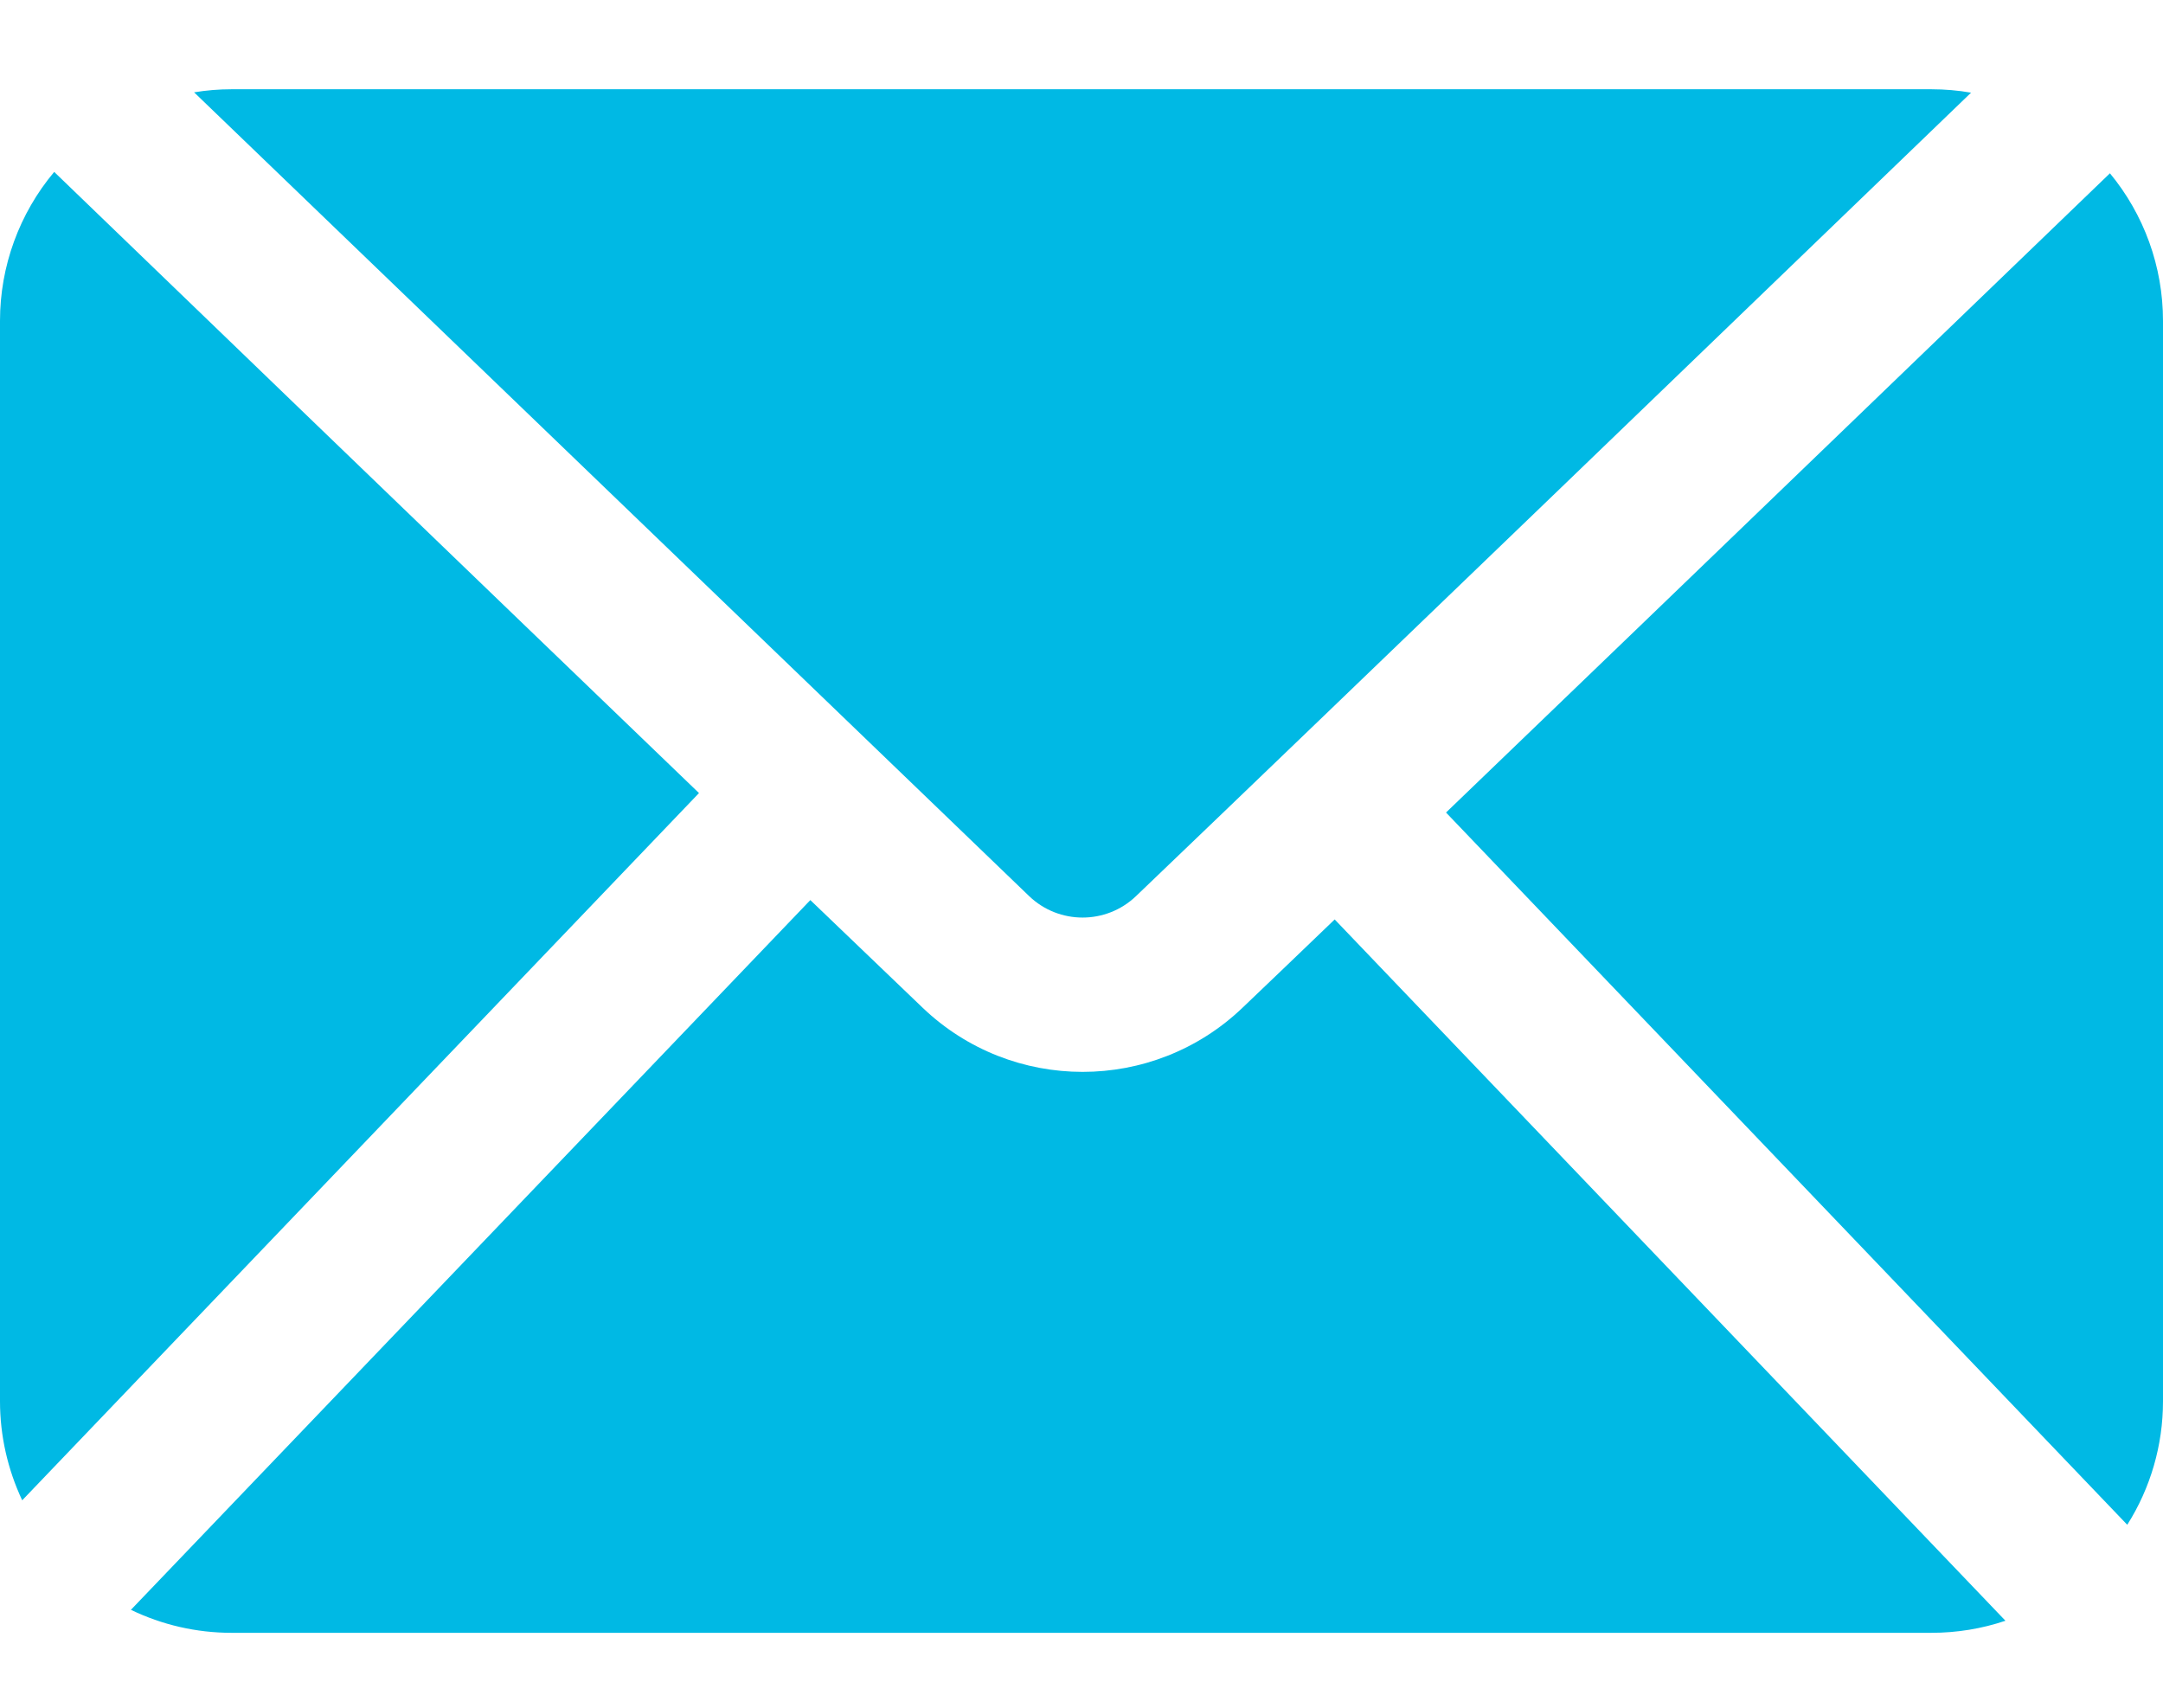
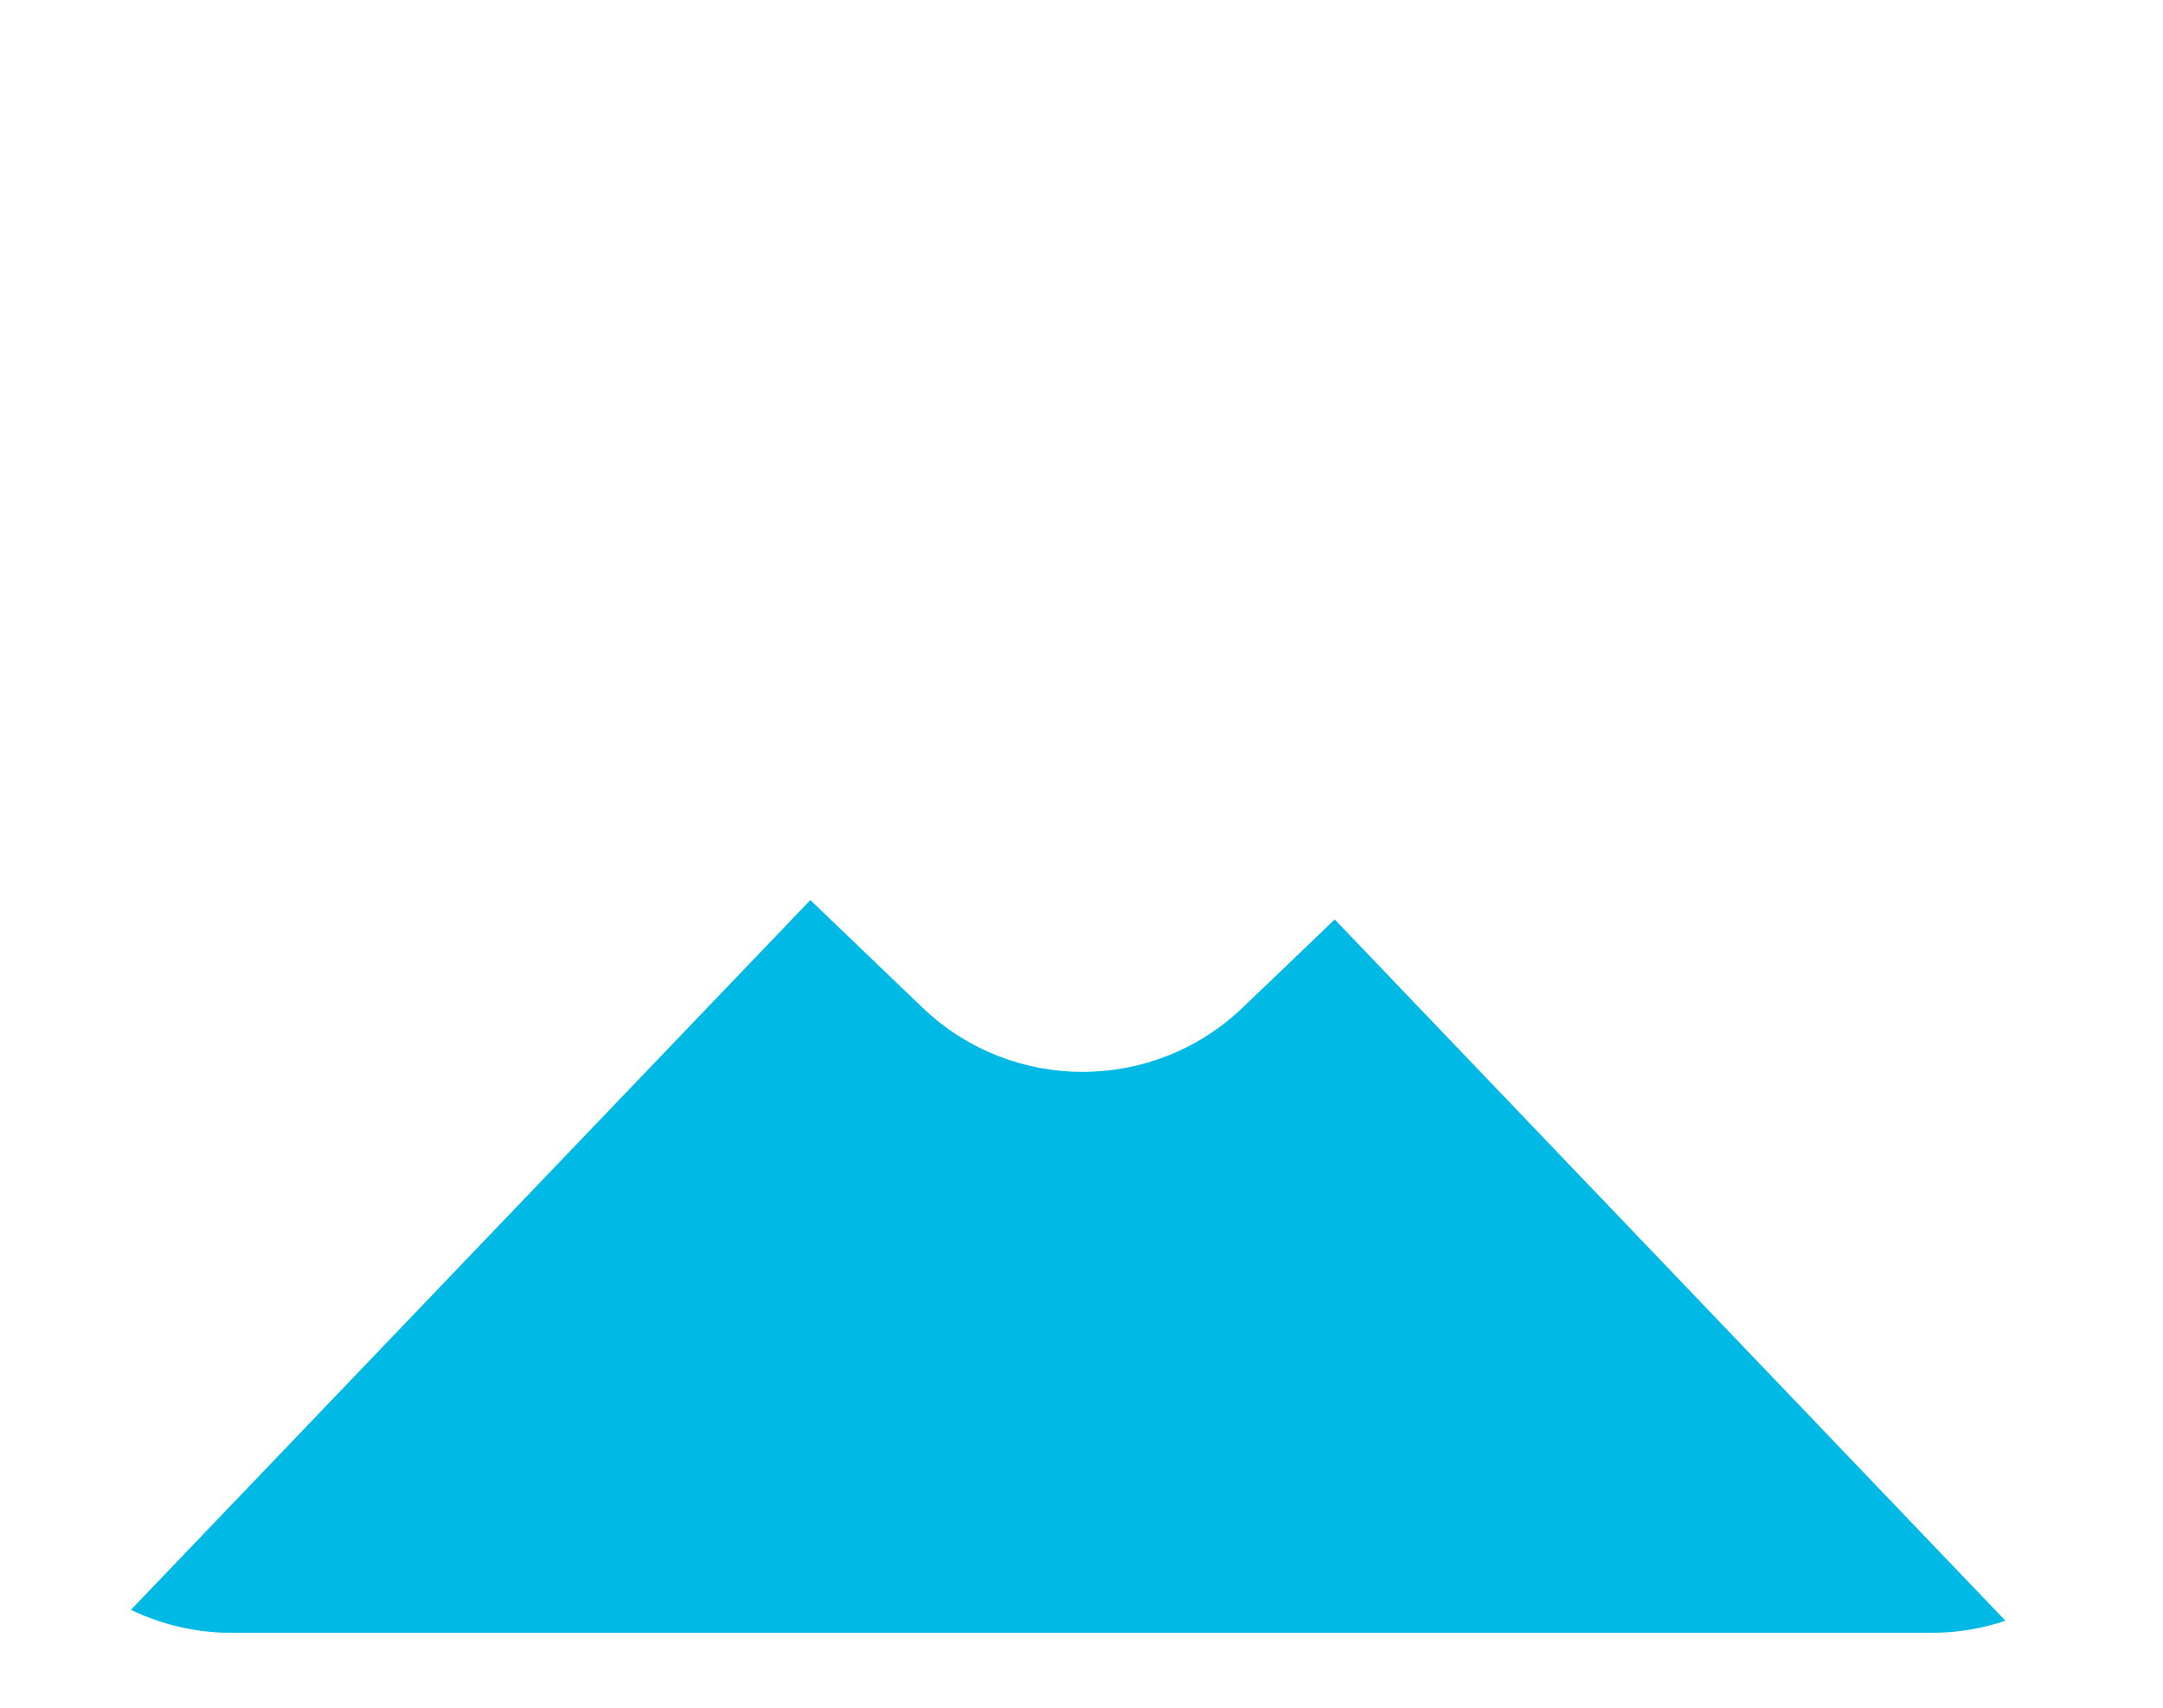
<svg xmlns="http://www.w3.org/2000/svg" width="19" height="15" viewBox="0 0 19 15" fill="none">
  <path fill-rule="evenodd" clip-rule="evenodd" d="M1.15 14.14C1.423 14.272 1.725 14.342 2.033 14.342H16.966C17.189 14.342 17.409 14.306 17.616 14.236L11.724 8.076C11.418 8.37 11.144 8.633 10.915 8.851C10.129 9.603 8.89 9.603 8.104 8.851C7.833 8.592 7.497 8.27 7.118 7.906L1.15 14.14Z" fill="#00B9E4" />
-   <path fill-rule="evenodd" clip-rule="evenodd" d="M18.534 1.522C17.666 2.357 14.829 5.093 12.702 7.137L18.686 13.393C18.89 13.071 19 12.695 19 12.308V2.818C19 2.343 18.834 1.885 18.533 1.521L18.534 1.522Z" fill="#00B9E4" />
-   <path fill-rule="evenodd" clip-rule="evenodd" d="M0.476 1.51C0.17 1.875 0 2.338 0 2.818V12.308C0 12.612 0.068 12.908 0.195 13.178L6.14 6.966C4.06 4.966 1.381 2.383 0.476 1.51L0.476 1.51Z" fill="#00B9E4" />
-   <path fill-rule="evenodd" clip-rule="evenodd" d="M1.705 0.811L9.041 7.872C9.303 8.122 9.716 8.122 9.978 7.872C11.663 6.26 15.821 2.253 17.314 0.814C17.2 0.794 17.084 0.784 16.966 0.784H2.033C1.922 0.784 1.813 0.793 1.705 0.811L1.705 0.811Z" fill="#00B9E4" />
</svg>